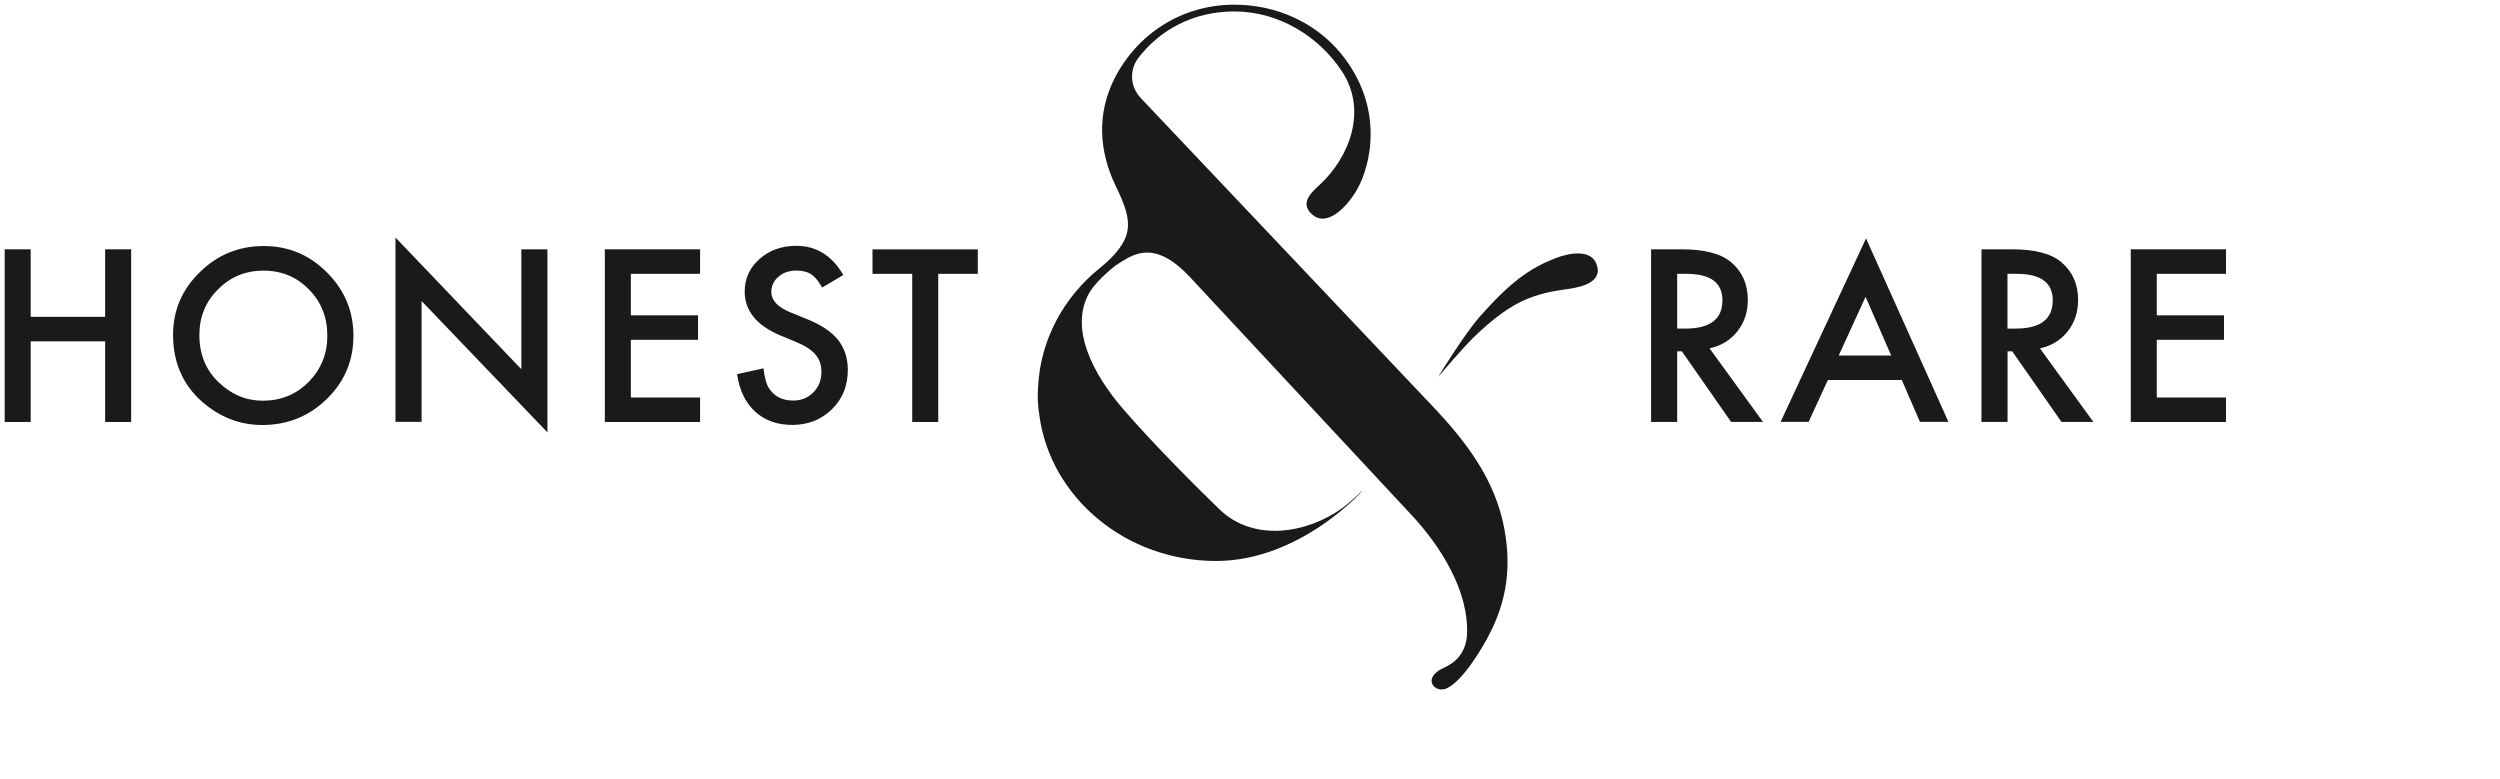
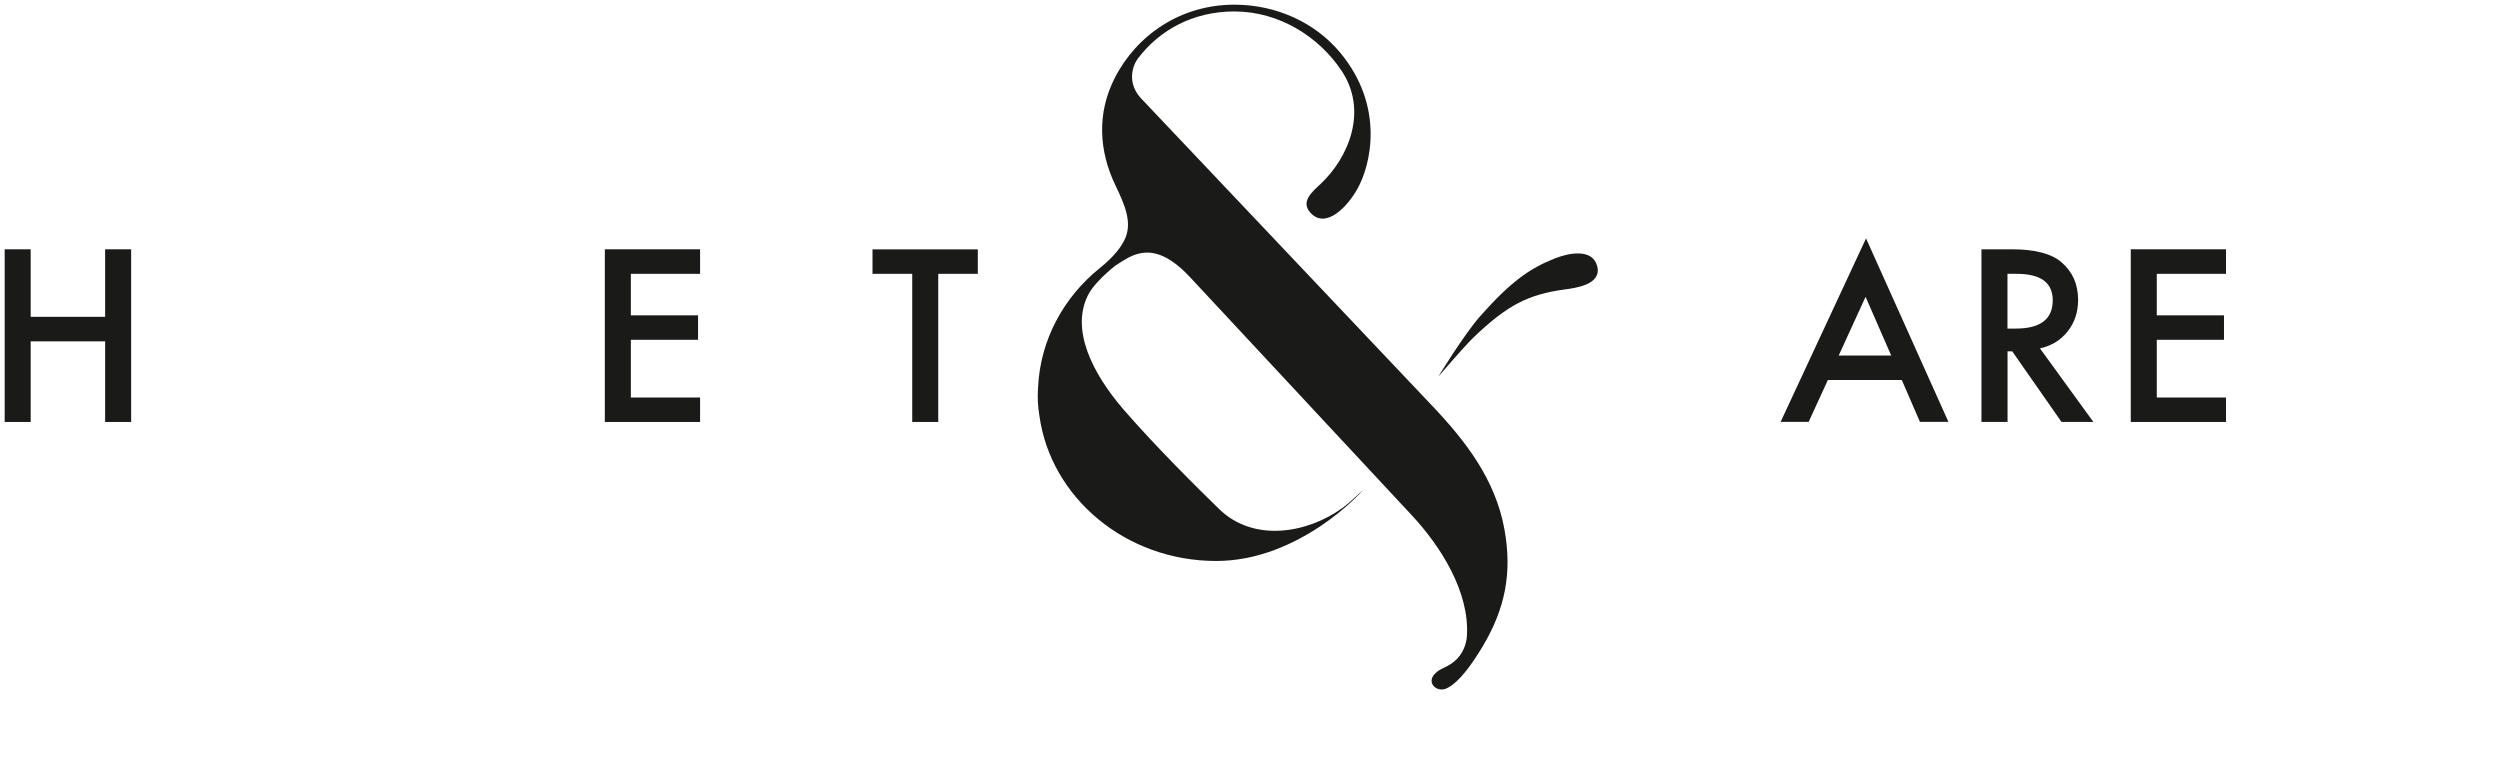
<svg xmlns="http://www.w3.org/2000/svg" width="600" height="187" viewBox="0 0 600 187" fill="none">
  <path d="M7.364 76.037H25.233V59.832H31.476V101.271H25.233V81.925H7.364V101.271H1.121V59.832H7.364V76.037Z" fill="#1A1A18" />
-   <path d="M41.533 80.355C41.533 74.523 43.664 69.514 47.944 65.327C52.206 61.14 57.309 59.047 63.29 59.047C69.197 59.047 74.262 61.159 78.468 65.383C82.711 69.608 84.823 74.673 84.823 80.598C84.823 86.561 82.692 91.608 78.43 95.757C74.15 99.925 68.991 102 62.954 102C57.608 102 52.804 100.15 48.542 96.449C43.888 92.374 41.533 86.991 41.533 80.355ZM47.851 80.449C47.851 85.028 49.384 88.785 52.468 91.738C55.533 94.692 59.066 96.168 63.066 96.168C67.421 96.168 71.085 94.673 74.075 91.664C77.066 88.617 78.561 84.916 78.561 80.561C78.561 76.15 77.085 72.449 74.131 69.458C71.197 66.449 67.571 64.953 63.234 64.953C58.916 64.953 55.29 66.449 52.318 69.458C49.328 72.411 47.851 76.075 47.851 80.449Z" fill="#1A1A18" />
-   <path d="M94.916 101.271V57.009L125.122 88.617V59.832H131.383V103.776L101.178 72.243V101.252H94.916V101.271Z" fill="#1A1A18" />
  <path d="M168.001 65.72H151.403V75.682H167.534V81.551H151.403V95.402H168.02V101.271H145.16V59.832H168.02V65.72H168.001Z" fill="#1A1A18" />
-   <path d="M202.392 66L197.326 69.009C196.373 67.364 195.476 66.299 194.616 65.794C193.719 65.215 192.56 64.934 191.158 64.934C189.42 64.934 187.98 65.421 186.84 66.411C185.7 67.383 185.121 68.598 185.121 70.056C185.121 72.075 186.616 73.701 189.625 74.934L193.756 76.617C197.121 77.981 199.588 79.626 201.139 81.589C202.691 83.551 203.476 85.944 203.476 88.785C203.476 92.598 202.205 95.738 199.663 98.224C197.102 100.729 193.924 101.981 190.13 101.981C186.541 101.981 183.569 100.916 181.214 98.785C178.915 96.654 177.457 93.663 176.896 89.794L183.233 88.392C183.513 90.822 184.018 92.505 184.728 93.439C186.018 95.234 187.887 96.131 190.354 96.131C192.298 96.131 193.924 95.477 195.214 94.168C196.504 92.86 197.139 91.215 197.139 89.196C197.139 88.392 197.027 87.645 196.803 86.991C196.579 86.318 196.223 85.701 195.756 85.14C195.289 84.579 194.672 84.056 193.924 83.551C193.177 83.047 192.279 82.598 191.233 82.15L187.233 80.486C181.569 78.093 178.728 74.579 178.728 69.963C178.728 66.841 179.925 64.243 182.298 62.15C184.672 60.037 187.644 58.991 191.177 58.991C195.98 59.028 199.7 61.364 202.392 66Z" fill="#1A1A18" />
  <path d="M225.178 65.72V101.271H218.935V65.72H209.402V59.85H234.673V65.72H225.178Z" fill="#1A1A18" />
-   <path d="M410.299 83.608L423.122 101.271H415.477L403.645 84.318H402.523V101.271H396.262V59.832H403.589C409.065 59.832 413.009 60.86 415.458 62.916C418.15 65.215 419.477 68.224 419.477 71.981C419.477 74.916 418.636 77.439 416.953 79.551C415.271 81.664 413.047 83.009 410.299 83.608ZM402.523 78.86H404.505C410.43 78.86 413.383 76.598 413.383 72.075C413.383 67.832 410.505 65.72 404.748 65.72H402.523V78.86Z" fill="#1A1A18" />
  <path d="M456.43 91.196H438.691L434.075 101.252H427.346L447.85 57.215L467.626 101.252H460.785L456.43 91.196ZM453.888 85.327L447.738 71.234L441.29 85.327H453.888Z" fill="#1A1A18" />
  <path d="M489.588 83.608L502.411 101.271H494.766L482.934 84.318H481.812V101.271H475.551V59.832H482.878C488.355 59.832 492.298 60.86 494.728 62.916C497.42 65.215 498.747 68.224 498.747 71.981C498.747 74.916 497.906 77.439 496.224 79.551C494.56 81.664 492.336 83.009 489.588 83.608ZM481.794 78.86H483.775C489.7 78.86 492.654 76.598 492.654 72.075C492.654 67.832 489.775 65.72 484.018 65.72H481.794V78.86Z" fill="#1A1A18" />
  <path d="M534.243 65.72H517.626V75.682H533.757V81.551H517.626V95.402H534.243V101.271H511.383V59.832H534.243V65.72Z" fill="#1A1A18" />
  <path d="M361.066 127.028C358.879 115.065 351.814 105.906 343.683 97.346C337.328 90.654 280.038 30.112 273.907 23.663C270.655 20.243 271.496 16.131 273.16 13.963C278.3 7.215 286.319 2.748 296.244 2.748C307.104 2.748 316.618 8.916 321.982 16.991C328.412 26.617 323.627 37.888 316.936 44.15C314.879 46.075 311.702 48.654 314.973 51.514C318.356 54.486 323.066 50.037 325.664 45.533C329.104 39.57 332.319 25.477 321.646 12.635C315.739 5.533 306.487 1.121 296.244 1.121C283.309 1.121 272.805 8.449 267.571 18.654C263.178 27.215 263.758 36.299 267.721 44.523C269.945 49.14 271.646 53.159 270.15 56.953C269.253 59.196 267.253 61.682 264.001 64.299C255.328 71.252 249.683 81.495 249.141 92.879C248.954 95.234 249.085 97.533 249.459 99.794C252.169 119.421 270.15 134.635 291.889 134.635C311.964 134.635 327.141 117.776 326.992 117.701C326.954 117.682 324.3 120.374 322.169 121.925C313.608 128.093 300.842 130.131 292.693 122.262C287.178 116.916 277.16 106.953 269.664 98.299C262.169 89.645 256.655 78.766 261.403 70.318C262.337 68.654 264.693 66.131 267.627 63.794C268.711 63.065 269.814 62.374 270.973 61.738C274.524 60 279.01 59.439 285.627 66.542L338.861 123.701C345.664 131.009 352.749 142 352.057 152.654C351.945 154.43 351.178 157.009 348.973 158.785C347.029 160.374 345.702 160.28 344.3 161.776C342.3 163.906 344.861 166.355 347.291 165.159C350.468 163.589 353.664 158.748 355.87 155.084C361.309 145.963 362.936 137.346 361.066 127.028Z" fill="#1A1A18" />
  <path d="M383.346 63.944C382.262 59.57 376.58 60.654 373.122 62.037C367.084 64.449 362.58 67.608 355.271 75.85C351.421 80.187 345.178 90.411 345.178 90.411C345.178 90.411 351.402 83.121 353.776 80.86C361.832 73.178 366.785 70.673 375.477 69.477C378.131 69.121 384.43 68.318 383.346 63.944Z" fill="#1A1A18" />
</svg>